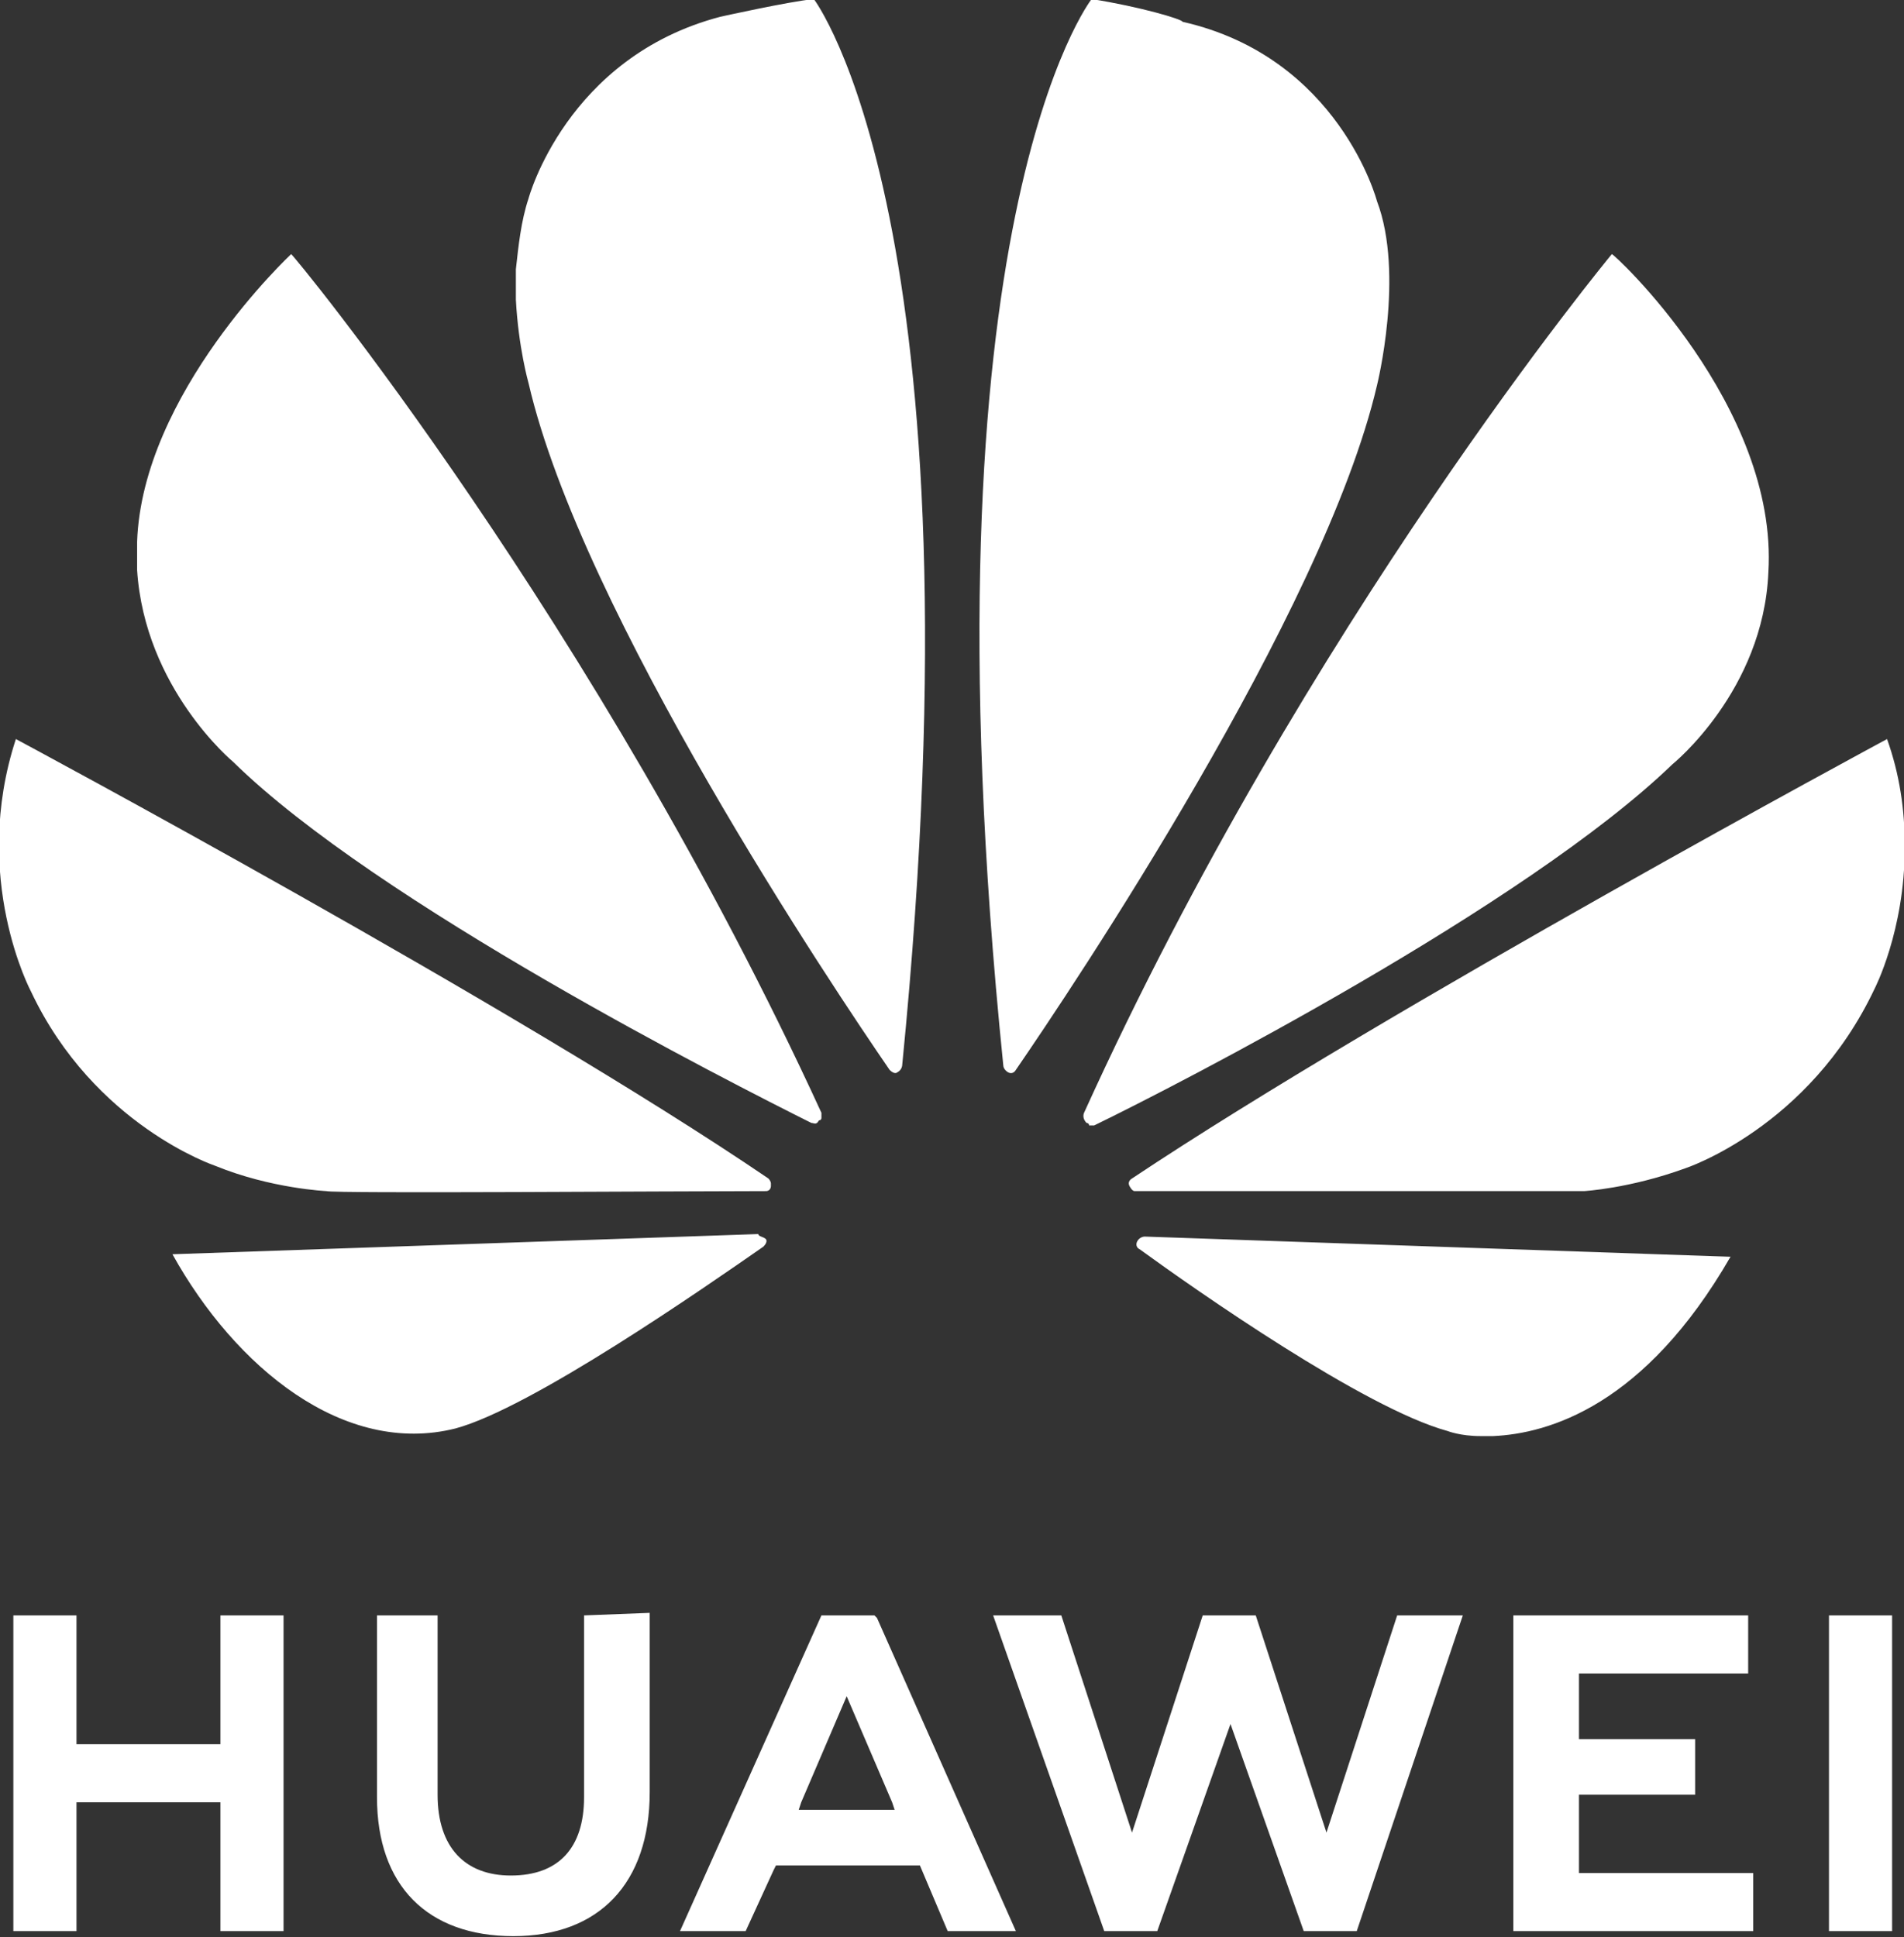
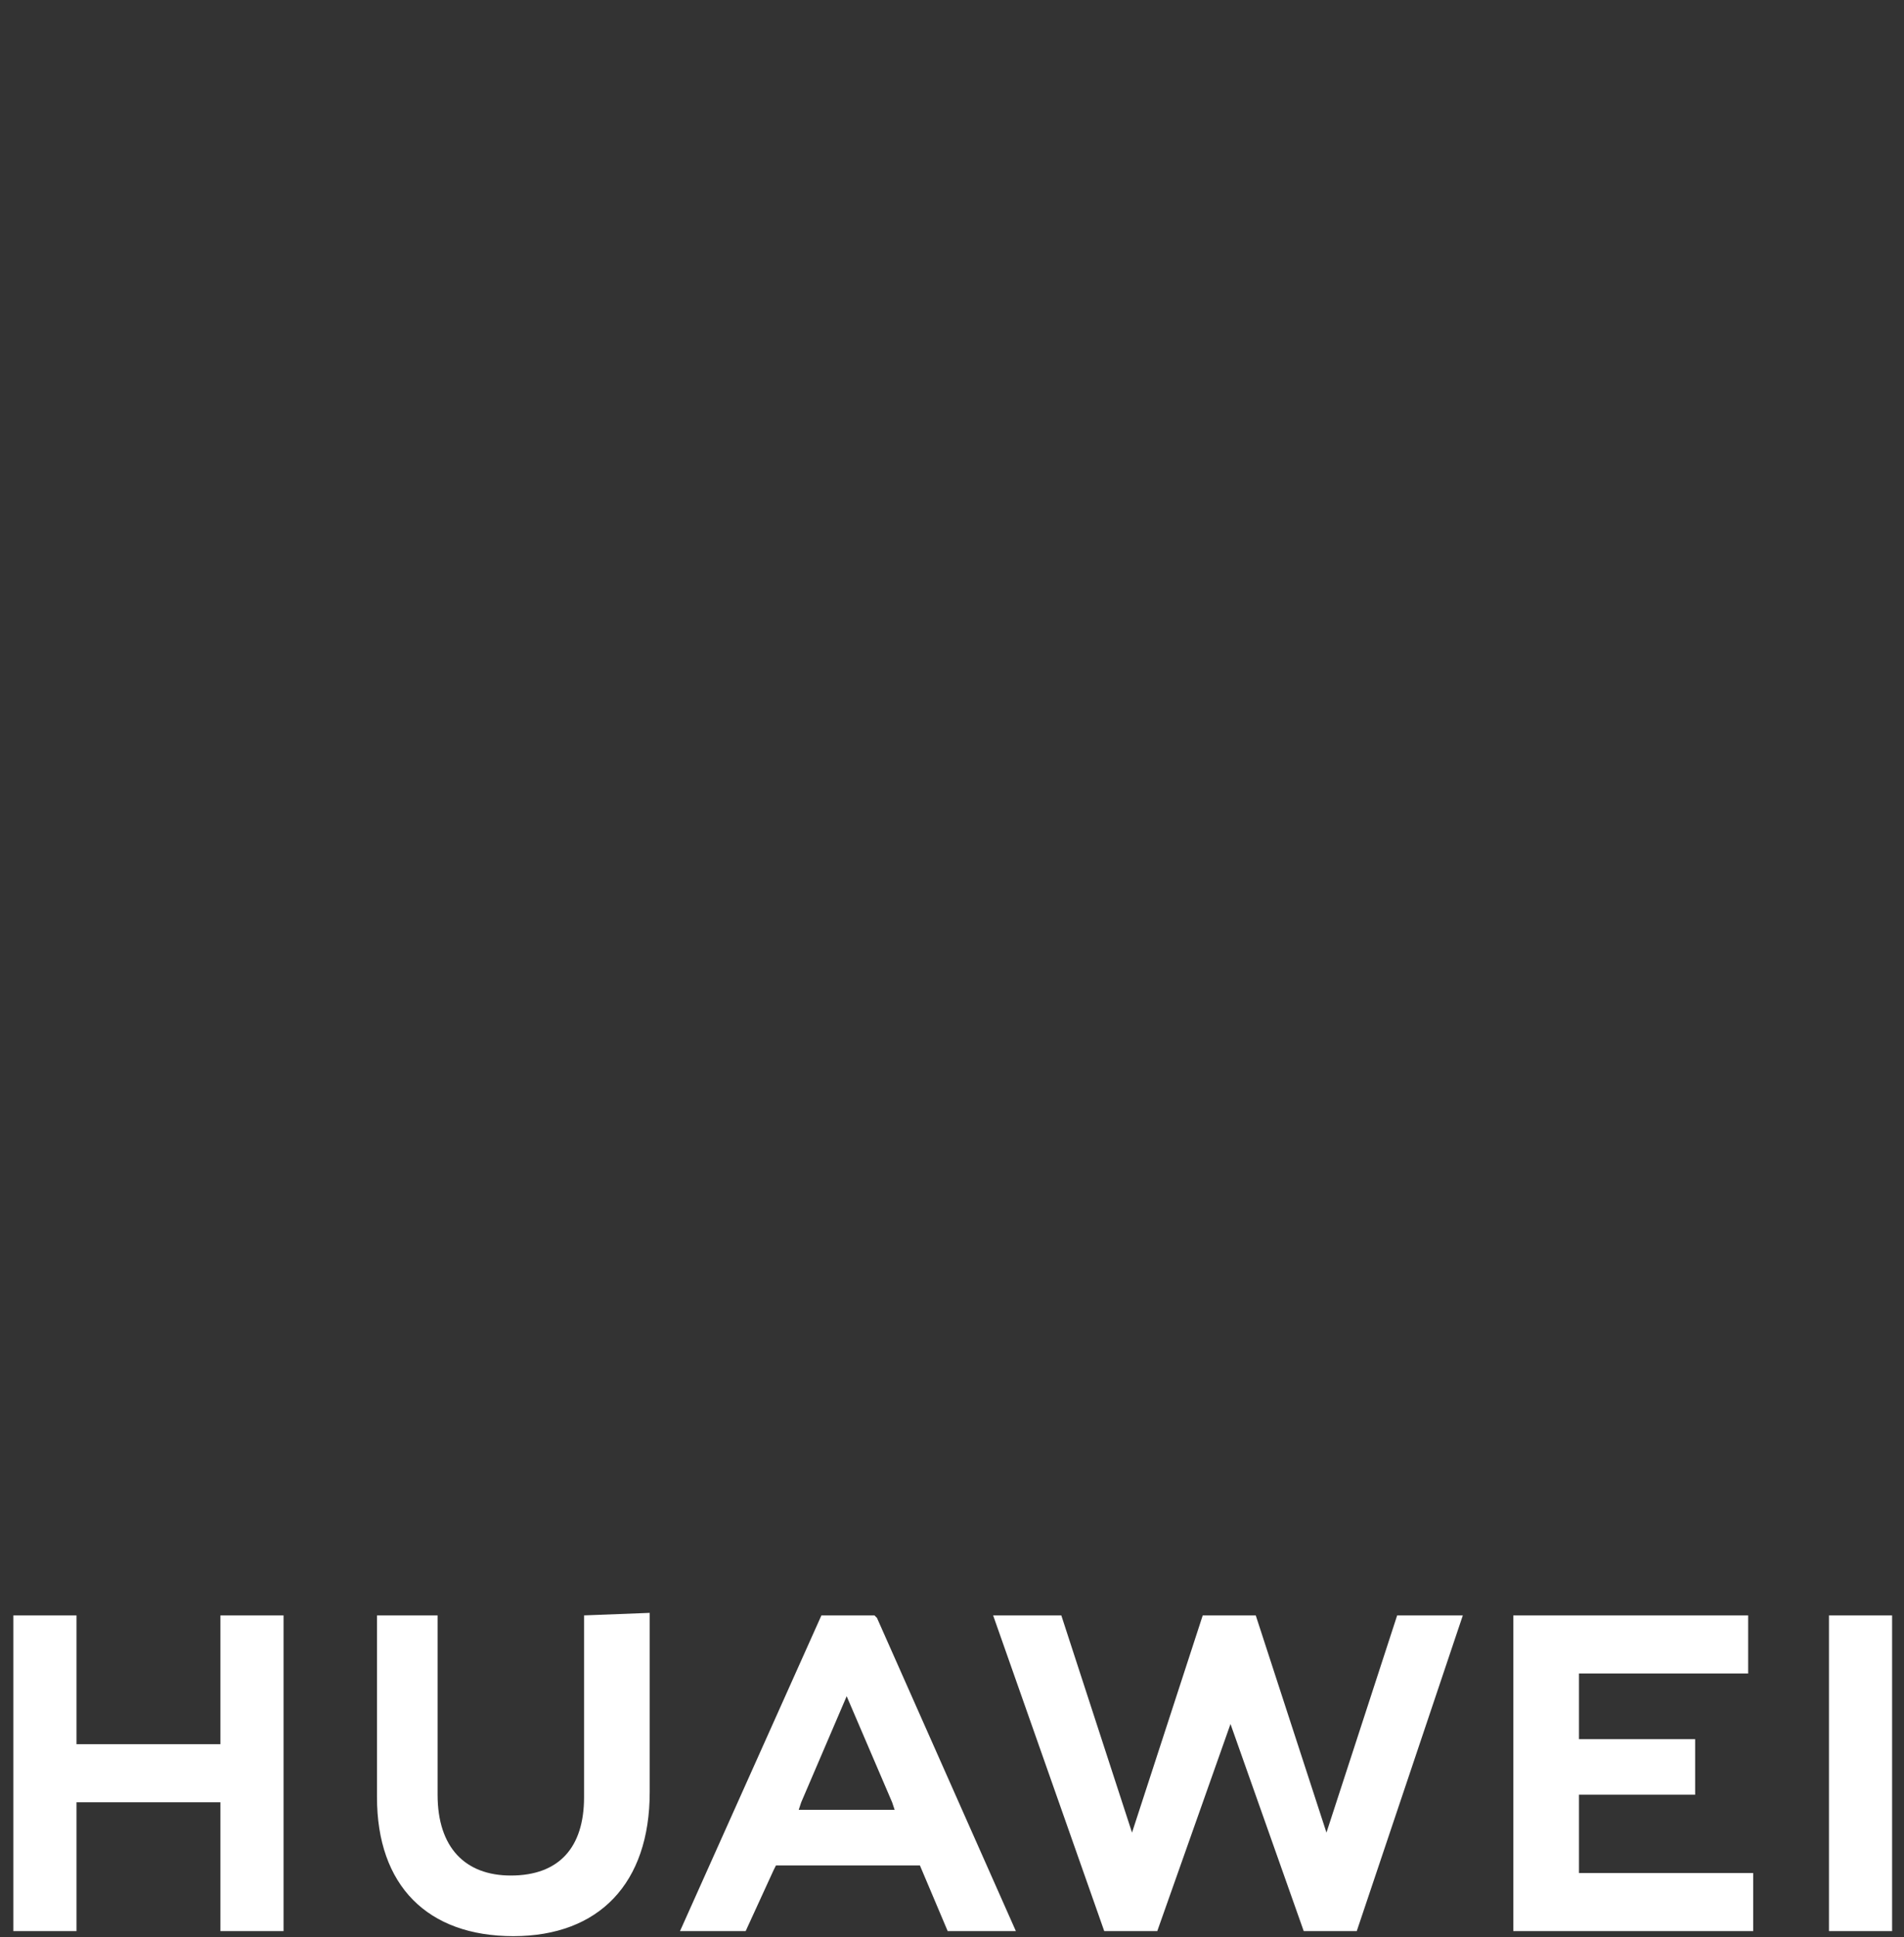
<svg xmlns="http://www.w3.org/2000/svg" version="1.1" id="Camada_1" x="0px" y="0px" viewBox="0 0 75.4 76.7" style="enable-background:new 0 0 75.4 76.7;" xml:space="preserve">
  <rect x="0" y="0" width="75.4" height="76.7" fill="#333333" stroke="none" />
  <style type="text/css">
	.st0{fill:#FFFFFF;}
</style>
  <g id="g11533" transform="translate(-21.071,138.863)">
    <path id="path4250" class="st0" d="M44.2-74.9v7.2c0,2-1,3.1-2.9,3.1c-1.8,0-2.9-1.1-2.9-3.2v-7.1H36v7.2c0,3.5,2,5.5,5.4,5.5   c3.4,0,5.4-2.1,5.4-5.7v-7.1L44.2-74.9z M53.6-74.9L48-62.4h2.6l1.1-2.4l0.1-0.2h5.7l1.1,2.6h2.7l-5.5-12.4l-0.1-0.1L53.6-74.9z    M68.7-74.9l-2.8,8.6l-2.8-8.6h-2.7l4.4,12.5h2.1l2.9-8.2l2.9,8.2h2.1L79-74.9h-2.6l-2.8,8.6l-2.8-8.6H68.7L68.7-74.9z M93.5-74.9   v12.5H96v-12.5H93.5z M21.6-74.9v12.5h2.5v-5.1h5.7v5.1h2.5v-12.5h-2.5v5.1h-5.7v-5.1H21.6z M81-74.9v12.5h9.5v-2.3h-6.9v-3.1h4.6   V-70h-4.6v-2.6h6.7v-2.3H81z M54.6-71.7l1.8,4.2h0l0.1,0.3h-3.8l0.1-0.3l0,0L54.6-71.7z" />
-     <path id="path4252" class="st0" d="M53.3-138.9c-1,0.1-3.7,0.7-3.7,0.7l0,0c-6.1,1.6-7.6,7.2-7.6,7.2c-0.3,0.9-0.4,1.9-0.5,2.8v1.2   c0.1,1.9,0.5,3.3,0.5,3.3c2.1,9.1,12.1,24,14.3,27.2c0.2,0.2,0.3,0.1,0.3,0.1c0.2-0.1,0.2-0.3,0.2-0.3l0,0   C60.1-130,53.3-138.9,53.3-138.9L53.3-138.9z M64.3-138.9c0,0-6.9,8.8-3.5,42.2l0,0c0,0.2,0.2,0.3,0.2,0.3c0.2,0.1,0.3-0.1,0.3-0.1   l0,0c2.2-3.2,12.2-18.1,14.3-27.1c0,0,1.1-4.4,0-7.3c0,0-1.5-5.7-7.7-7.1C67.9-138.1,66.2-138.6,64.3-138.9L64.3-138.9z    M32.6-128.8c0,0-5.9,5.5-6.1,11.4l0,0v0.9c0,0.1,0,0.1,0,0.2c0.3,4.7,3.8,7.6,3.8,7.6c5.7,5.6,19.7,12.7,22.9,14.3   c0.1,0,0.2,0.1,0.3-0.1c0,0,0.1,0,0.1-0.1v-0.2c0,0,0,0,0,0l0,0C44.7-114.2,32.6-128.9,32.6-128.8L32.6-128.8z M84.9-128.8   c0,0-12.1,14.6-20.9,34l0,0c0,0-0.1,0.2,0.1,0.4c0,0,0.1,0,0.1,0.1h0.1c0,0,0.1,0,0.1,0l0,0c3.3-1.6,17.1-8.7,22.9-14.3   c0,0,3.6-2.9,3.8-7.6C91.5-122.8,84.9-128.9,84.9-128.8L84.9-128.8z M95.8-109.6c0,0-19.7,10.6-29.9,17.4l0,0l0,0   c0,0-0.2,0.1-0.1,0.3c0,0,0.1,0.2,0.2,0.2l0,0c3.6,0,17.5,0,17.8,0c0,0,1.8-0.1,4-0.9c0,0,4.9-1.6,7.5-7.1c0,0,1.2-2.3,1.2-5.6   v-0.1C96.5-106.8,96.3-108.2,95.8-109.6L95.8-109.6z M21.7-109.6c-1.8,5.5,0.6,10,0.6,10c2.5,5.3,7.3,6.9,7.3,6.9   c2.2,0.9,4.4,1,4.4,1c0.3,0.1,13.8,0,17.4,0c0.2,0,0.2-0.2,0.2-0.2c0,0,0,0,0-0.1V-92c0-0.1-0.1-0.2-0.1-0.2l0,0   C41.5-99,21.7-109.6,21.7-109.6L21.7-109.6z M51.1-90l-23.2,0.8c2.5,4.5,6.8,8,11.2,6.9c3-0.8,9.9-5.6,12.2-7.2l0,0   c0.2-0.2,0.1-0.3,0.1-0.3C51.3-89.9,51.1-89.9,51.1-90L51.1-90z M66.4-89.9L66.4-89.9c0,0-0.2,0-0.3,0.2c0,0-0.1,0.2,0.1,0.3l0,0   c2.2,1.6,8.9,6.3,12.2,7.2c0,0,0.5,0.2,1.3,0.2h0.5c2.2-0.1,6-1.2,9.4-7.1L66.4-89.9z" />
  </g>
</svg>